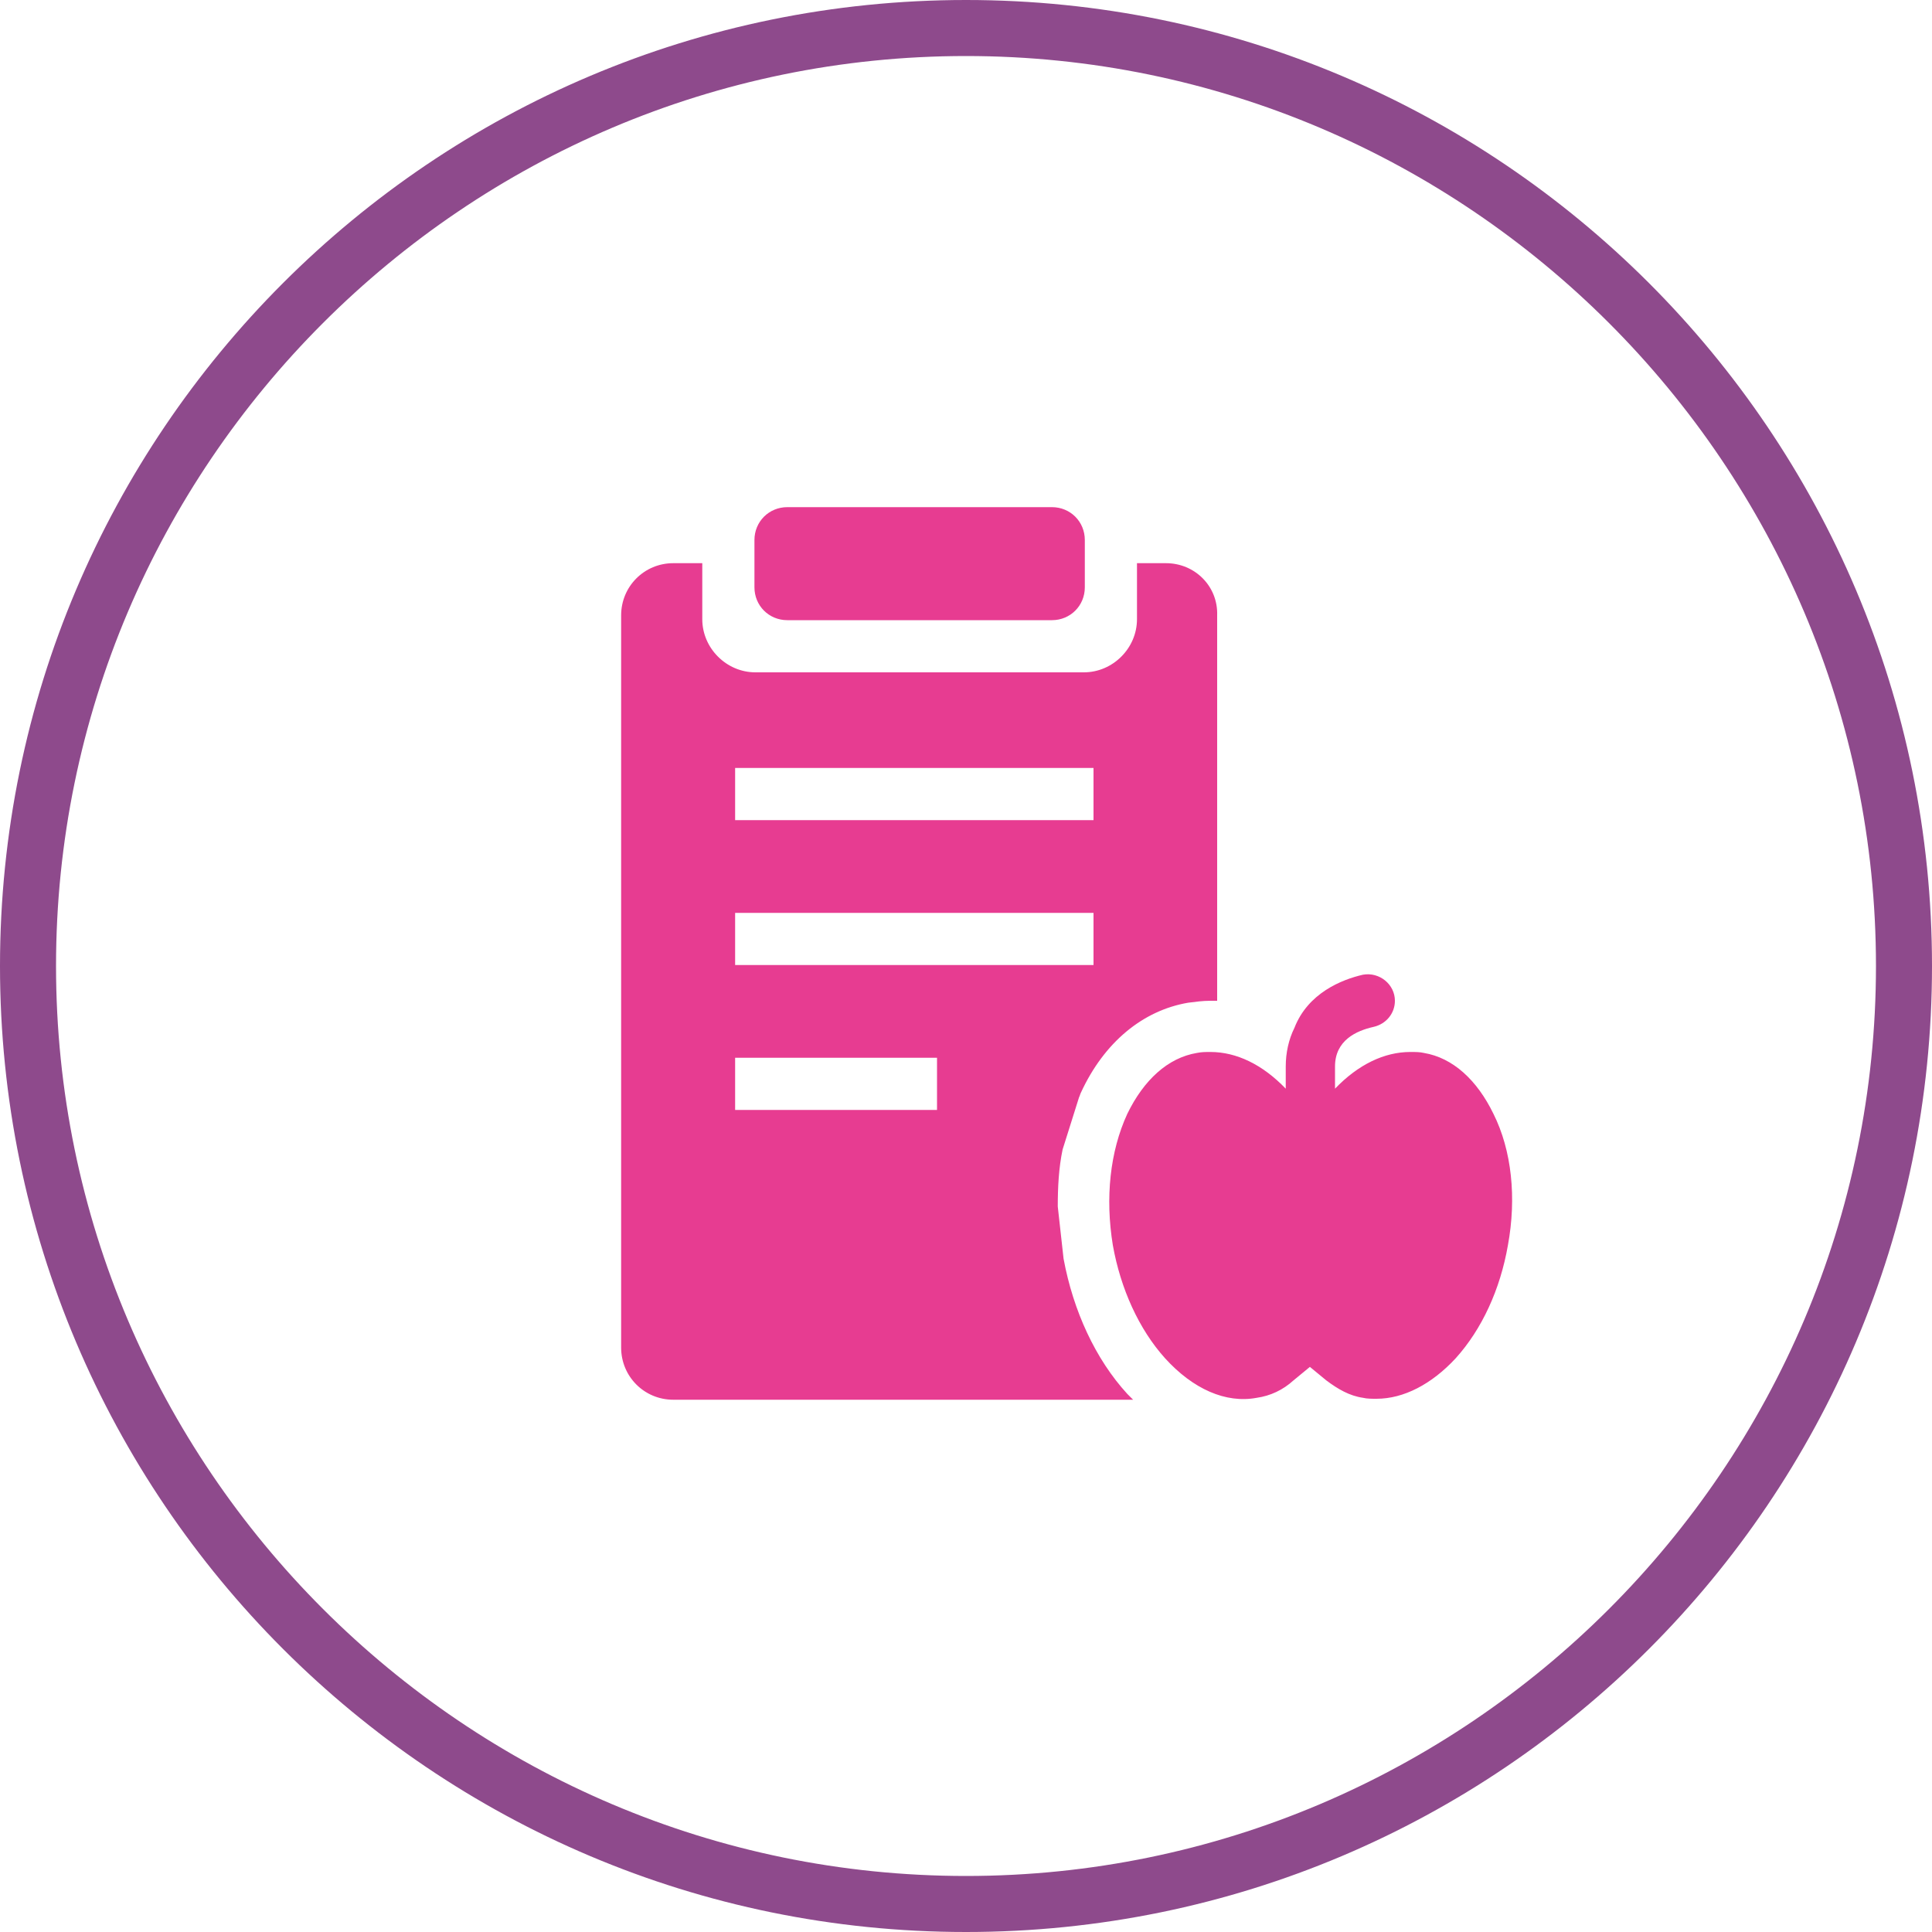
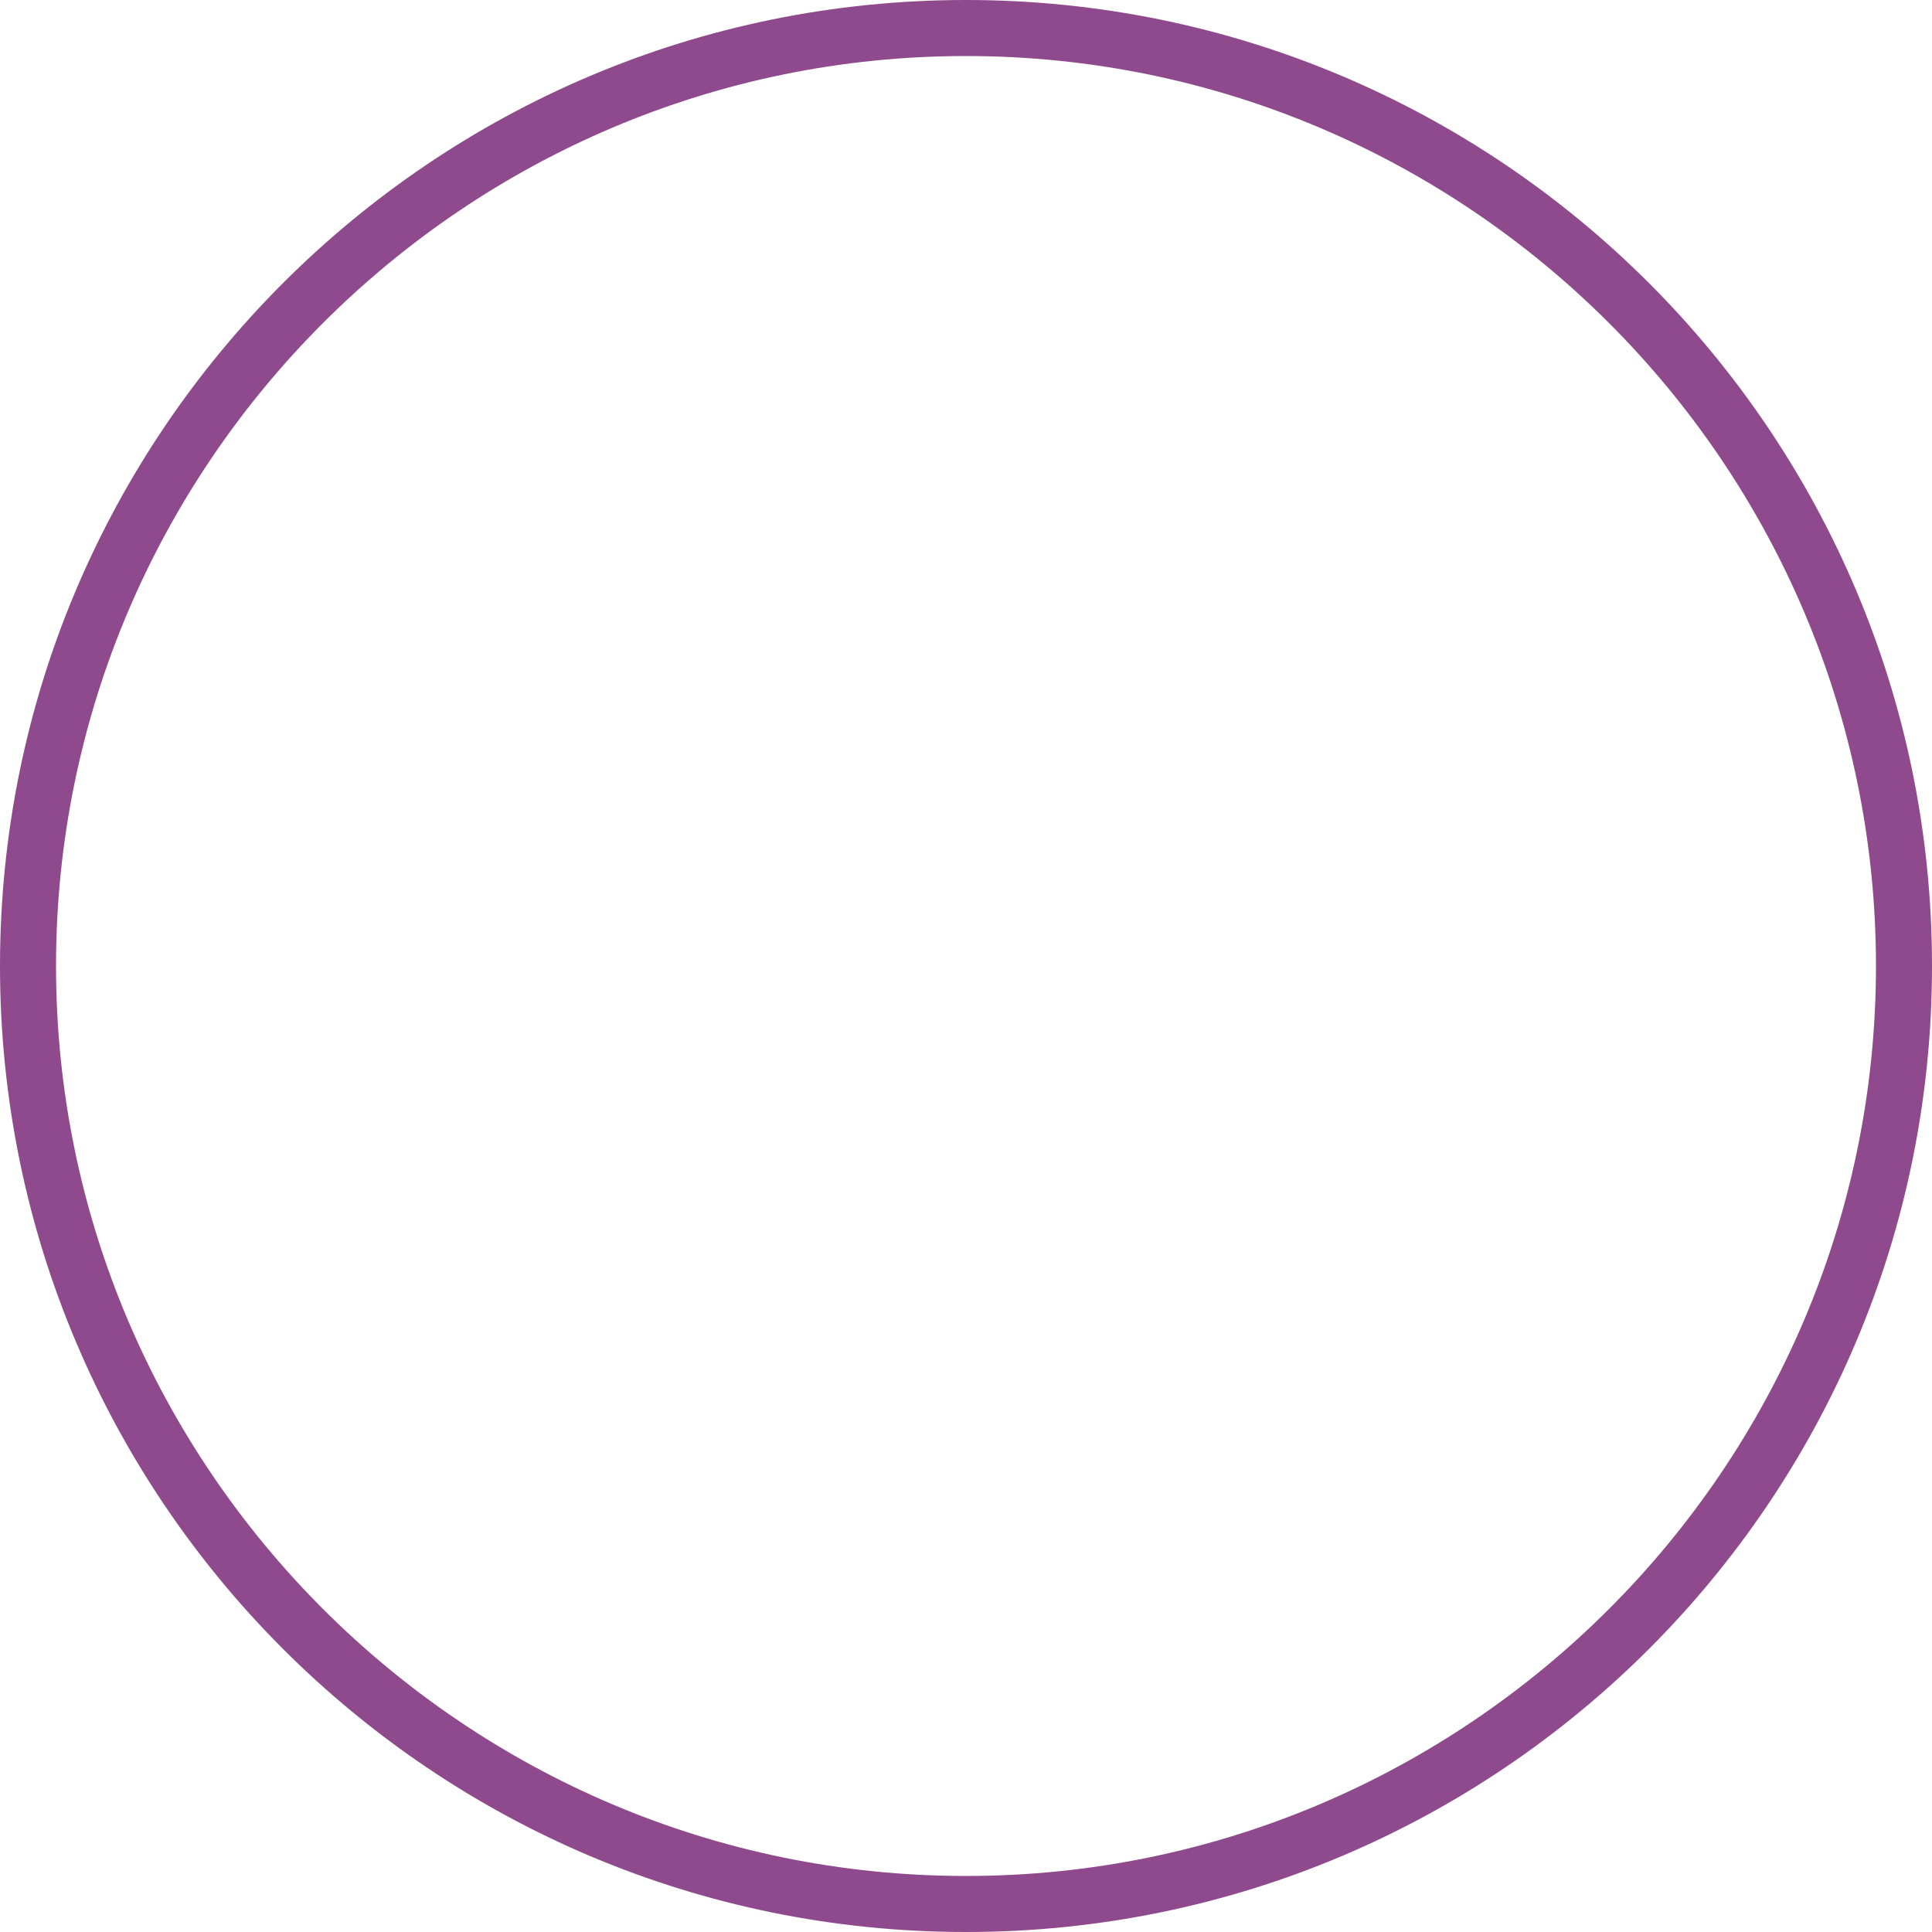
<svg xmlns="http://www.w3.org/2000/svg" version="1.1" id="Layer_1" x="0px" y="0px" viewBox="0 0 200 200" style="enable-background:new 0 0 200 200;" xml:space="preserve">
  <style type="text/css">
	.st0{fill:#E73C91;}
	.st1{fill:#8E4A8C;}
</style>
  <g>
-     <path class="st0" d="M120.7,58.3h-3v5.8c0,3-2.5,5.5-5.5,5.5H78.2c-3,0-5.5-2.5-5.5-5.5v-5.8h-3c-3,0-5.4,2.4-5.4,5.4v75.8   c0,3,2.4,5.4,5.4,5.4l47.6,0c-0.2-0.2-0.4-0.4-0.6-0.6c-3.3-3.6-5.6-8.6-6.6-14l-0.6-5.4c0-2,0.1-4,0.5-5.9l1.7-5.4   c0.1-0.2,0.1-0.3,0.2-0.5c2.4-5.2,6.4-8.5,11.1-9.3c0.8-0.1,1.5-0.2,2.3-0.2c0.2,0,0.5,0,0.7,0V63.7   C126.1,60.7,123.7,58.3,120.7,58.3z M97,114.9H76.1v-5.4H97V114.9z M113.2,99.9H76.1v-5.4h37.1V99.9z M113.2,84.9H76.1v-5.4h37.1   V84.9z M134,106.4c-0.6,1.2-0.9,2.6-0.9,4v2.3c-2.4-2.5-5.1-3.8-7.8-3.8c-0.5,0-0.9,0-1.4,0.1c-3,0.5-5.5,2.8-7.2,6.3   c-1.8,3.9-2.3,8.7-1.5,13.6c0.8,4.5,2.7,8.7,5.4,11.7c2.9,3.2,6.3,4.7,9.5,4.1c1.4-0.2,2.7-0.8,3.8-1.8l1.7-1.4l1.7,1.4   c1.2,0.9,2.4,1.6,3.8,1.8c0.4,0.1,0.9,0.1,1.4,0.1h0c2.8,0,5.7-1.5,8.2-4.2c2.7-3,4.6-7.1,5.4-11.7c0.9-4.9,0.4-9.8-1.5-13.6   c-1.7-3.5-4.2-5.8-7.2-6.3c-0.4-0.1-0.9-0.1-1.4-0.1c-2.7,0-5.4,1.3-7.8,3.8v-2.3c0-2.7,2.2-3.7,4-4.1c1.3-0.3,2.2-1.4,2.2-2.7v0   c0-1.7-1.6-3-3.3-2.7C138.9,101.4,135.4,102.8,134,106.4z M81.5,52.5h27.4c1.9,0,3.4,1.5,3.4,3.4v4.9c0,1.9-1.5,3.4-3.4,3.4H81.5   c-1.9,0-3.4-1.5-3.4-3.4v-4.9C78.1,54,79.6,52.5,81.5,52.5z" />
    <path class="st1" d="M100,0C44.8,0,0,44.8,0,100s44.8,100,100,100s100-44.8,100-100S155.2,0,100,0z M100,194.2   c-51.9,0-94.2-42.3-94.2-94.2S48.1,5.8,100,5.8s94.2,42.3,94.2,94.2S151.9,194.2,100,194.2z" />
  </g>
</svg>